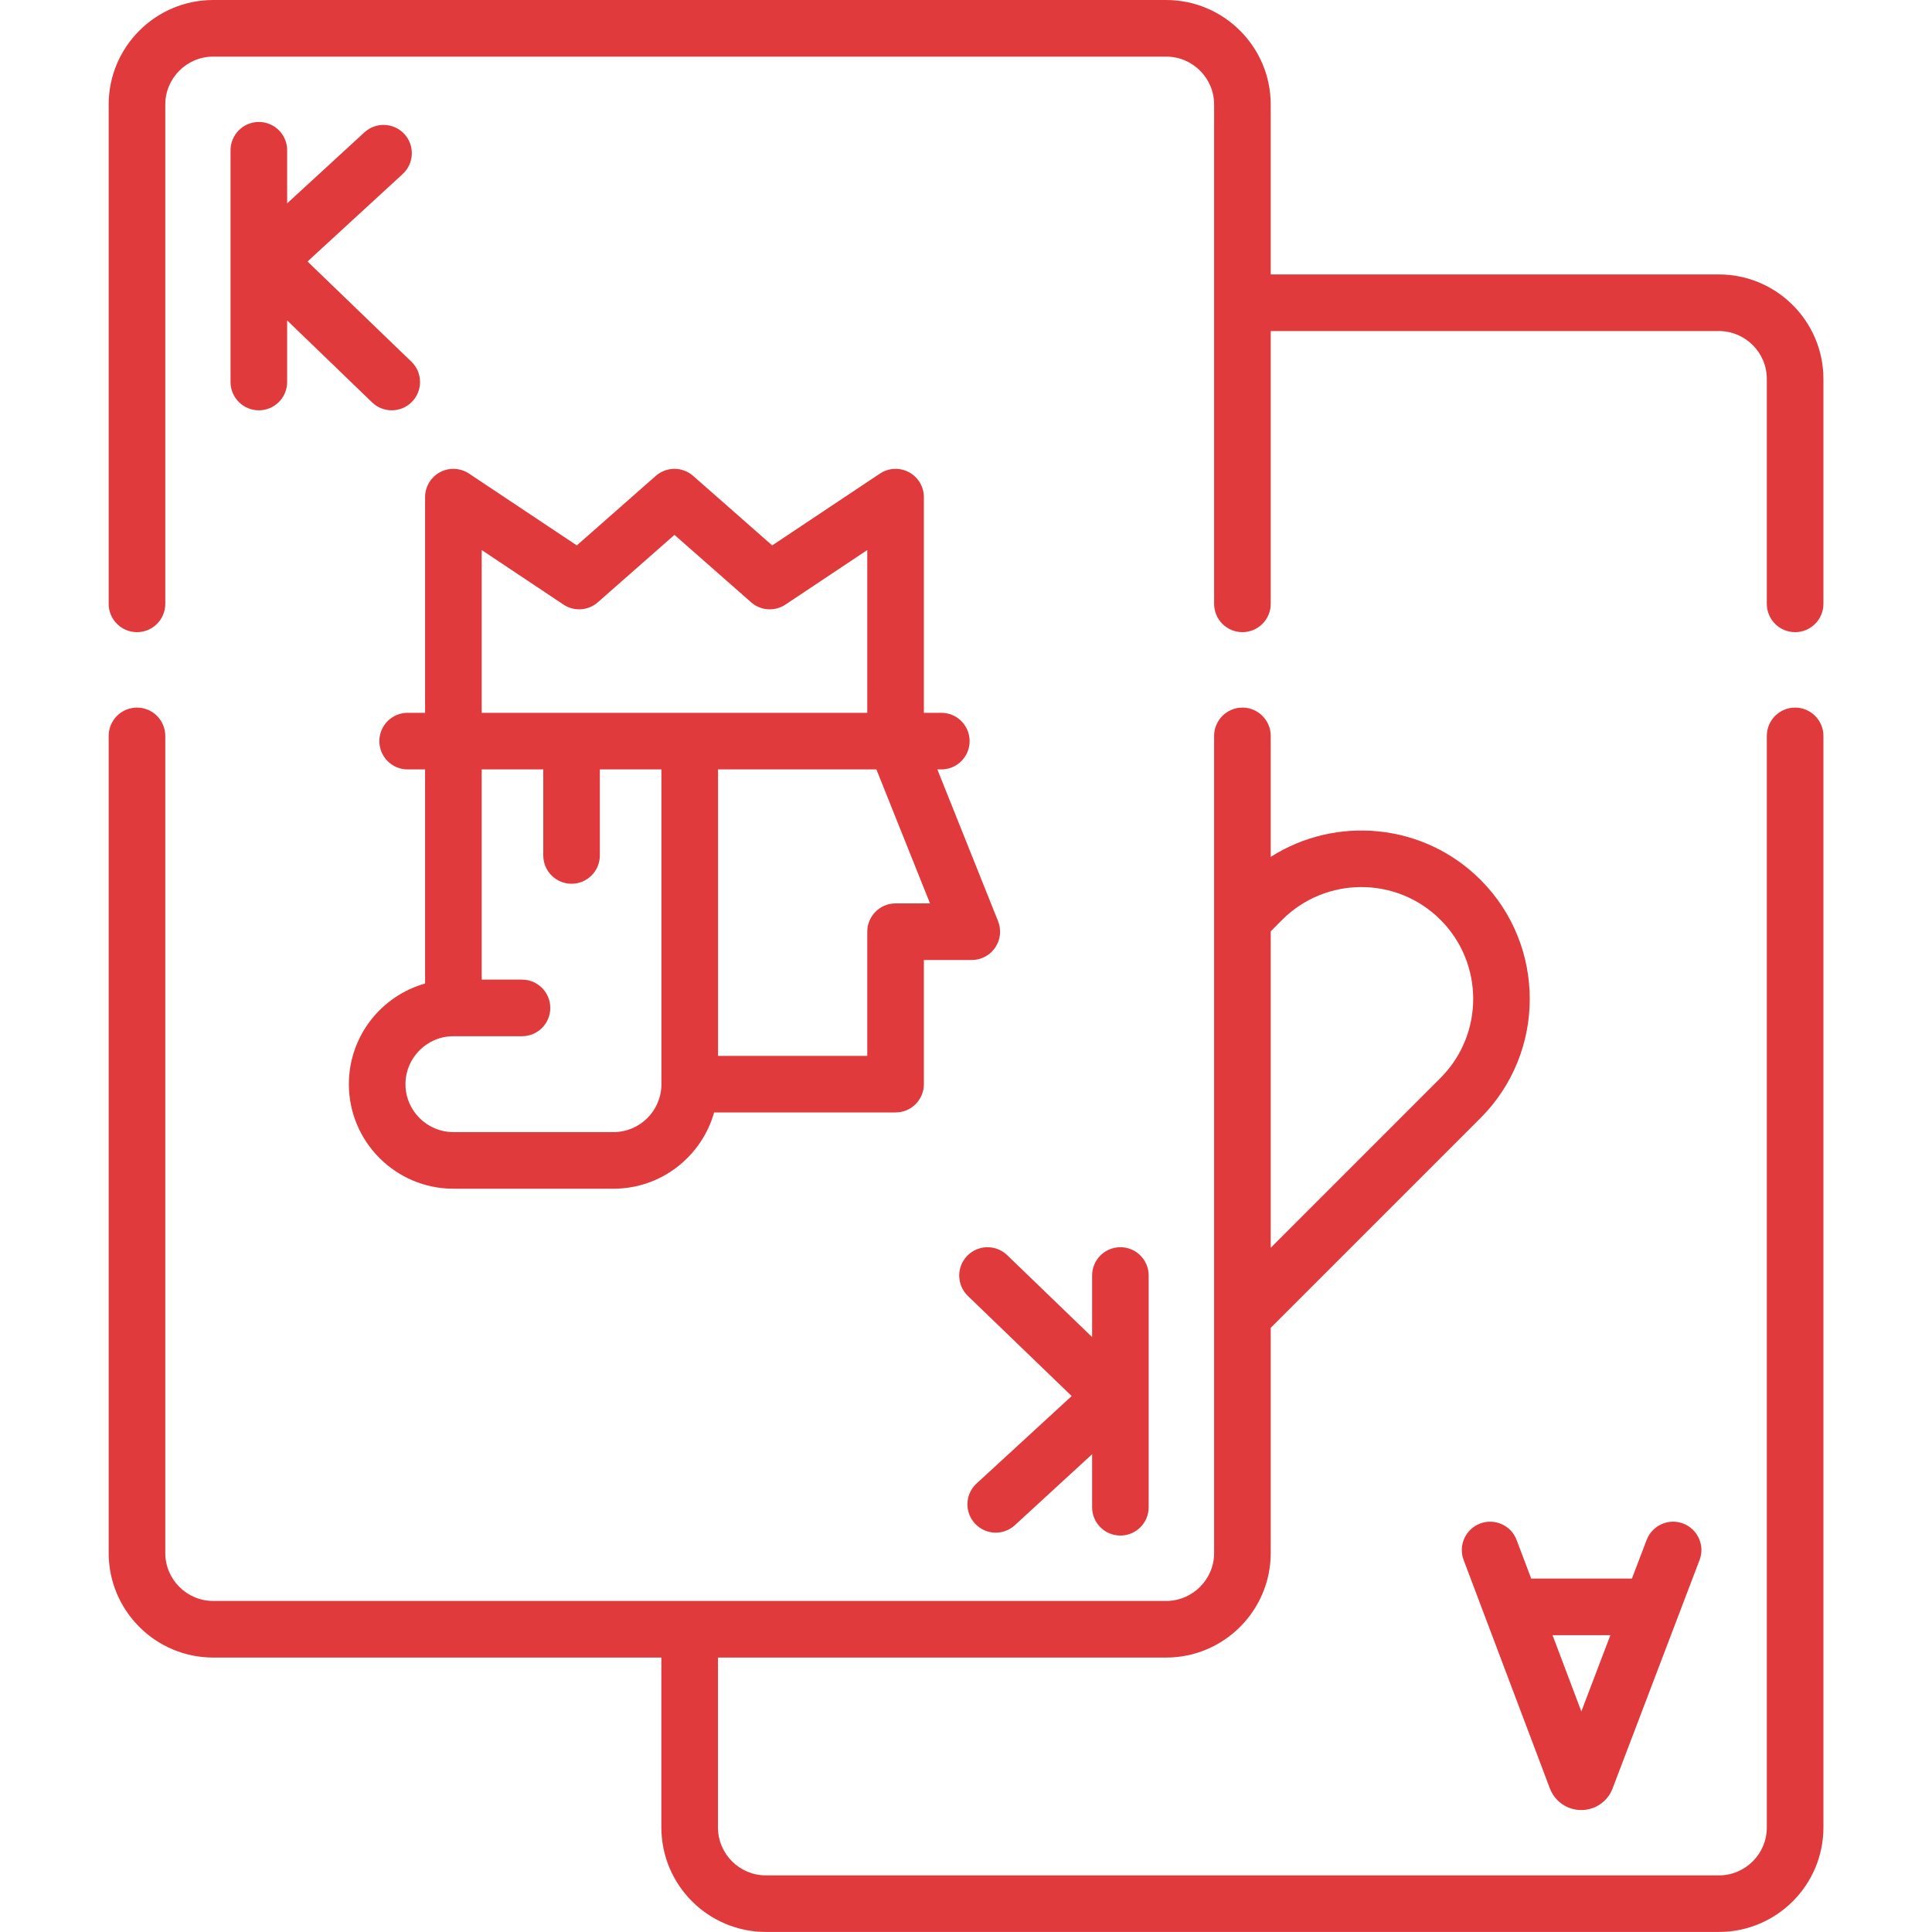
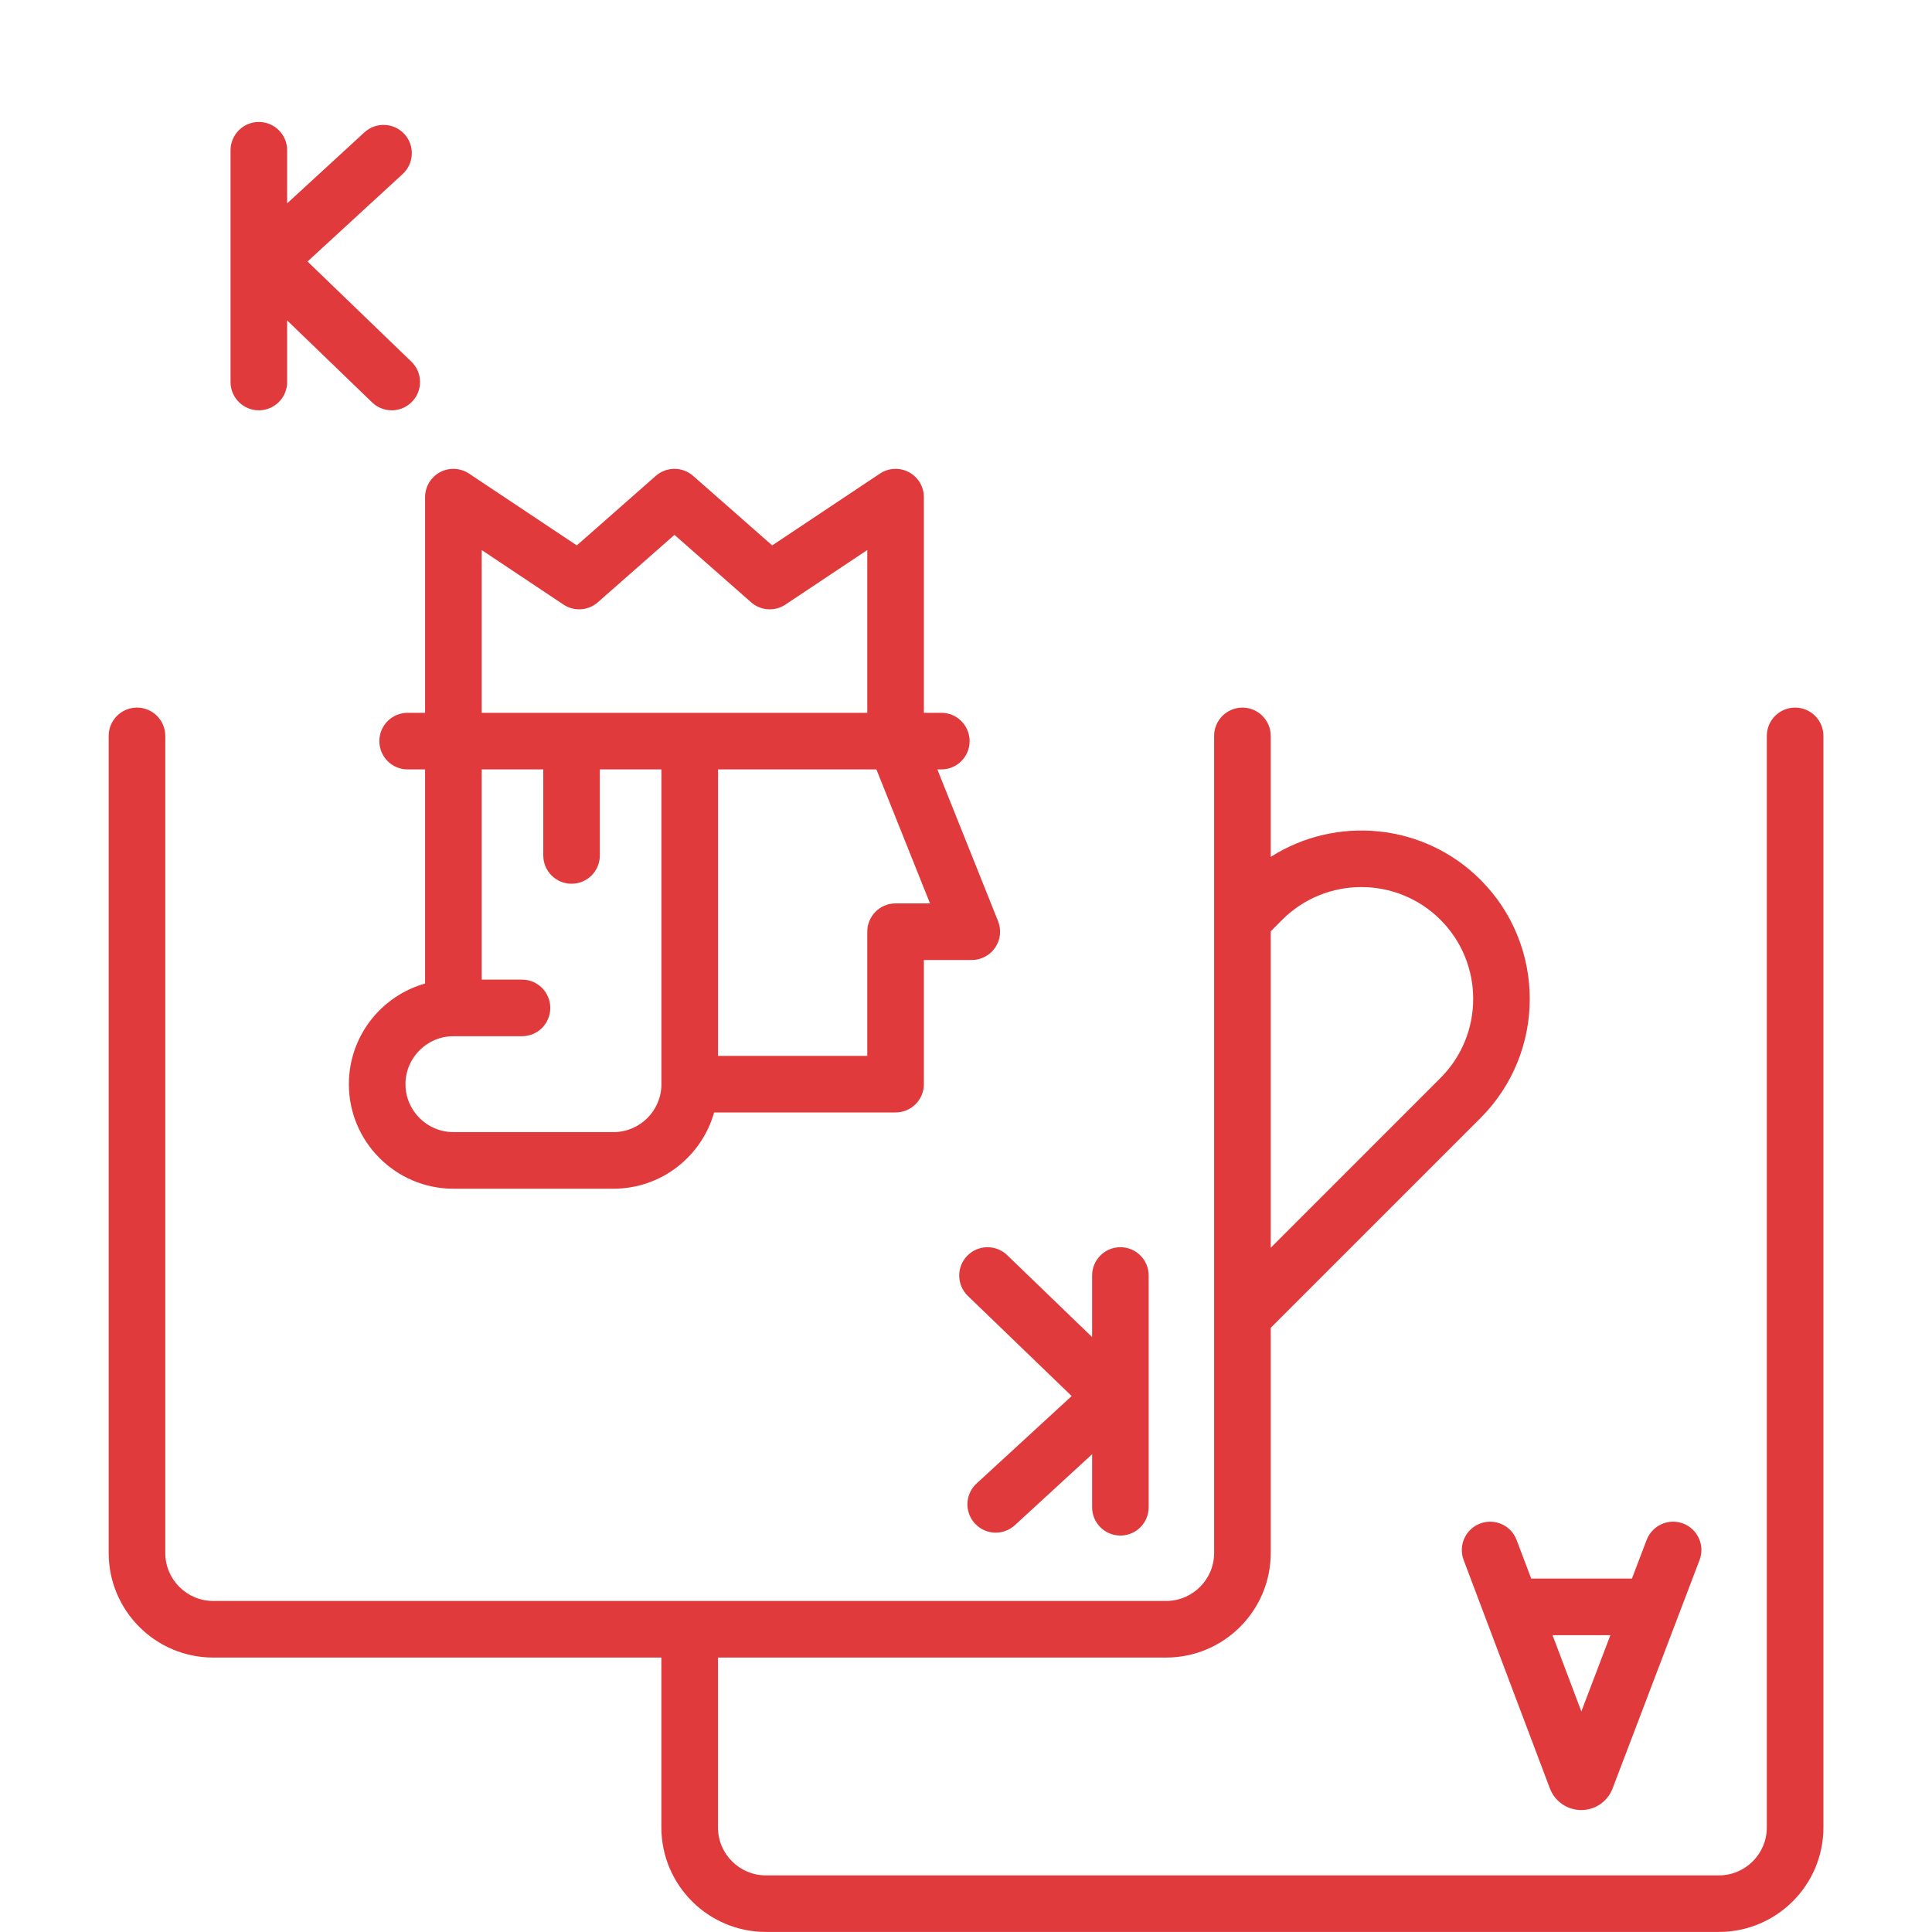
<svg xmlns="http://www.w3.org/2000/svg" width="40" height="40" viewBox="0 0 40 40" fill="none">
  <path d="M37.166 14.65C36.842 14.65 36.58 14.913 36.58 15.236V37.836C36.58 38.383 36.135 38.828 35.587 38.828H15.858C15.31 38.828 14.865 38.383 14.865 37.836V34.318H24.144C25.337 34.318 26.309 33.347 26.309 32.154V27.491L30.652 23.148C32.012 21.788 32.012 19.575 30.652 18.215C29.474 17.037 27.658 16.88 26.309 17.741V15.236C26.309 14.913 26.046 14.65 25.723 14.65C25.399 14.65 25.137 14.913 25.137 15.236V32.154C25.137 32.7 24.691 33.146 24.144 33.146H4.414C3.867 33.146 3.422 32.7 3.422 32.154V15.236C3.422 14.913 3.16 14.65 2.836 14.65C2.512 14.65 2.25 14.913 2.25 15.236V32.154C2.25 33.347 3.221 34.318 4.414 34.318H13.693V37.836C13.693 39.029 14.664 39.999 15.858 39.999H35.587C36.781 39.999 37.752 39.029 37.752 37.836V15.236C37.752 14.913 37.489 14.65 37.166 14.65ZM26.547 19.043C27.451 18.14 28.92 18.14 29.823 19.043C30.727 19.946 30.727 21.416 29.823 22.319L26.309 25.834V19.282L26.547 19.043Z" fill="#E03A3C" />
-   <path d="M35.587 5.682H26.309V2.164C26.309 0.971 25.337 0 24.144 0H4.414C3.221 0 2.25 0.971 2.25 2.164V12.502C2.25 12.826 2.512 13.088 2.836 13.088C3.16 13.088 3.422 12.826 3.422 12.502V2.164C3.422 1.617 3.867 1.172 4.414 1.172H24.144C24.691 1.172 25.137 1.617 25.137 2.164V12.502C25.137 12.826 25.399 13.088 25.723 13.088C26.046 13.088 26.309 12.826 26.309 12.502V6.854H35.587C36.135 6.854 36.58 7.299 36.58 7.846V12.502C36.58 12.826 36.842 13.088 37.166 13.088C37.489 13.088 37.752 12.826 37.752 12.502V7.846C37.752 6.653 36.781 5.682 35.587 5.682Z" fill="#E03A3C" />
  <path d="M30.645 31.543C30.342 31.657 30.189 31.995 30.303 32.298L32.089 37.029C32.091 37.034 32.093 37.039 32.095 37.044C32.203 37.306 32.455 37.475 32.738 37.475H32.739C33.022 37.475 33.274 37.305 33.381 37.043C33.382 37.039 33.384 37.034 33.386 37.03L35.187 32.3C35.303 31.997 35.151 31.659 34.848 31.543C34.546 31.428 34.208 31.58 34.092 31.883L33.787 32.683H31.702L31.4 31.884C31.286 31.581 30.948 31.429 30.645 31.543ZM33.341 33.855L32.74 35.434L32.144 33.855H33.341Z" fill="#E03A3C" />
  <path d="M5.359 2.525C5.036 2.525 4.773 2.788 4.773 3.111V7.909C4.773 8.233 5.036 8.495 5.359 8.495C5.683 8.495 5.945 8.233 5.945 7.909V6.634L7.704 8.331C7.817 8.441 7.964 8.495 8.111 8.495C8.264 8.495 8.417 8.435 8.532 8.316C8.757 8.083 8.75 7.712 8.517 7.488L6.367 5.414L8.337 3.603C8.575 3.384 8.591 3.014 8.372 2.775C8.153 2.537 7.782 2.522 7.544 2.741L5.945 4.21V3.111C5.945 2.788 5.683 2.525 5.359 2.525Z" fill="#E03A3C" />
  <path d="M23.197 31.792C23.52 31.792 23.782 31.53 23.782 31.206V26.408C23.782 26.084 23.52 25.822 23.197 25.822C22.873 25.822 22.611 26.084 22.611 26.408V27.683L20.852 25.986C20.619 25.762 20.248 25.769 20.024 26.001C19.799 26.234 19.806 26.605 20.038 26.83L22.188 28.904L20.219 30.714C19.981 30.933 19.965 31.304 20.184 31.542C20.3 31.668 20.457 31.732 20.616 31.732C20.757 31.732 20.9 31.68 21.012 31.577L22.611 30.108V31.206C22.611 31.53 22.873 31.792 23.197 31.792Z" fill="#E03A3C" />
  <path d="M18.818 9.776C18.627 9.674 18.396 9.686 18.217 9.806L15.987 11.292L14.351 9.853C14.13 9.658 13.799 9.658 13.577 9.853L11.942 11.292L9.712 9.806C9.532 9.686 9.301 9.674 9.11 9.776C8.92 9.878 8.801 10.077 8.801 10.293V14.758H8.44C8.116 14.758 7.854 15.02 7.854 15.344C7.854 15.668 8.116 15.93 8.44 15.93H8.801V20.363C7.891 20.619 7.223 21.456 7.223 22.447C7.223 23.64 8.194 24.611 9.387 24.611H12.702C13.692 24.611 14.528 23.942 14.785 23.032H18.542C18.865 23.032 19.128 22.77 19.128 22.447V19.876H20.12C20.314 19.876 20.496 19.779 20.605 19.618C20.714 19.457 20.736 19.253 20.664 19.072L19.407 15.93H19.489C19.812 15.93 20.075 15.668 20.075 15.344C20.075 15.02 19.812 14.758 19.489 14.758H19.128V10.293C19.128 10.077 19.009 9.878 18.818 9.776ZM9.973 11.388L11.666 12.517C11.887 12.664 12.179 12.645 12.378 12.469L13.964 11.074L15.55 12.469C15.749 12.645 16.042 12.664 16.262 12.517L17.956 11.388V14.758H9.973V11.388ZM12.702 23.439H9.387C8.84 23.439 8.395 22.994 8.395 22.447C8.395 21.899 8.84 21.454 9.387 21.454H10.808C11.131 21.454 11.393 21.192 11.393 20.868C11.393 20.544 11.131 20.282 10.808 20.282H9.973V15.93H11.248V17.711C11.248 18.035 11.51 18.297 11.833 18.297C12.157 18.297 12.419 18.035 12.419 17.711V15.93H13.694V22.447C13.694 22.994 13.249 23.439 12.702 23.439ZM18.542 18.704C18.218 18.704 17.956 18.966 17.956 19.29V21.861H14.866V15.93H18.145L19.255 18.704H18.542Z" fill="#E03A3C" />
</svg>